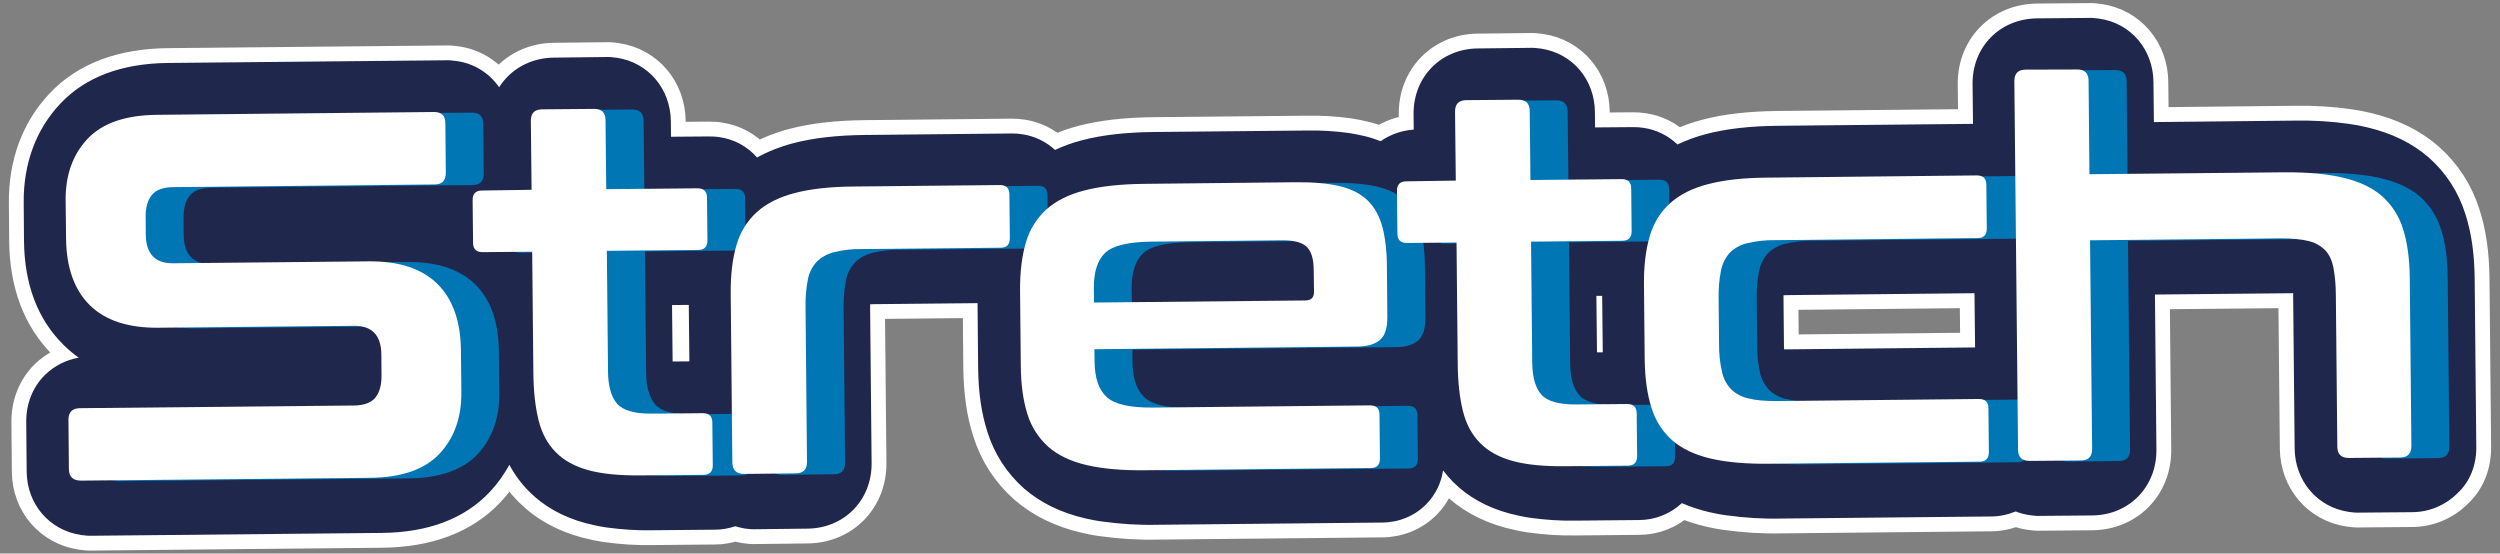
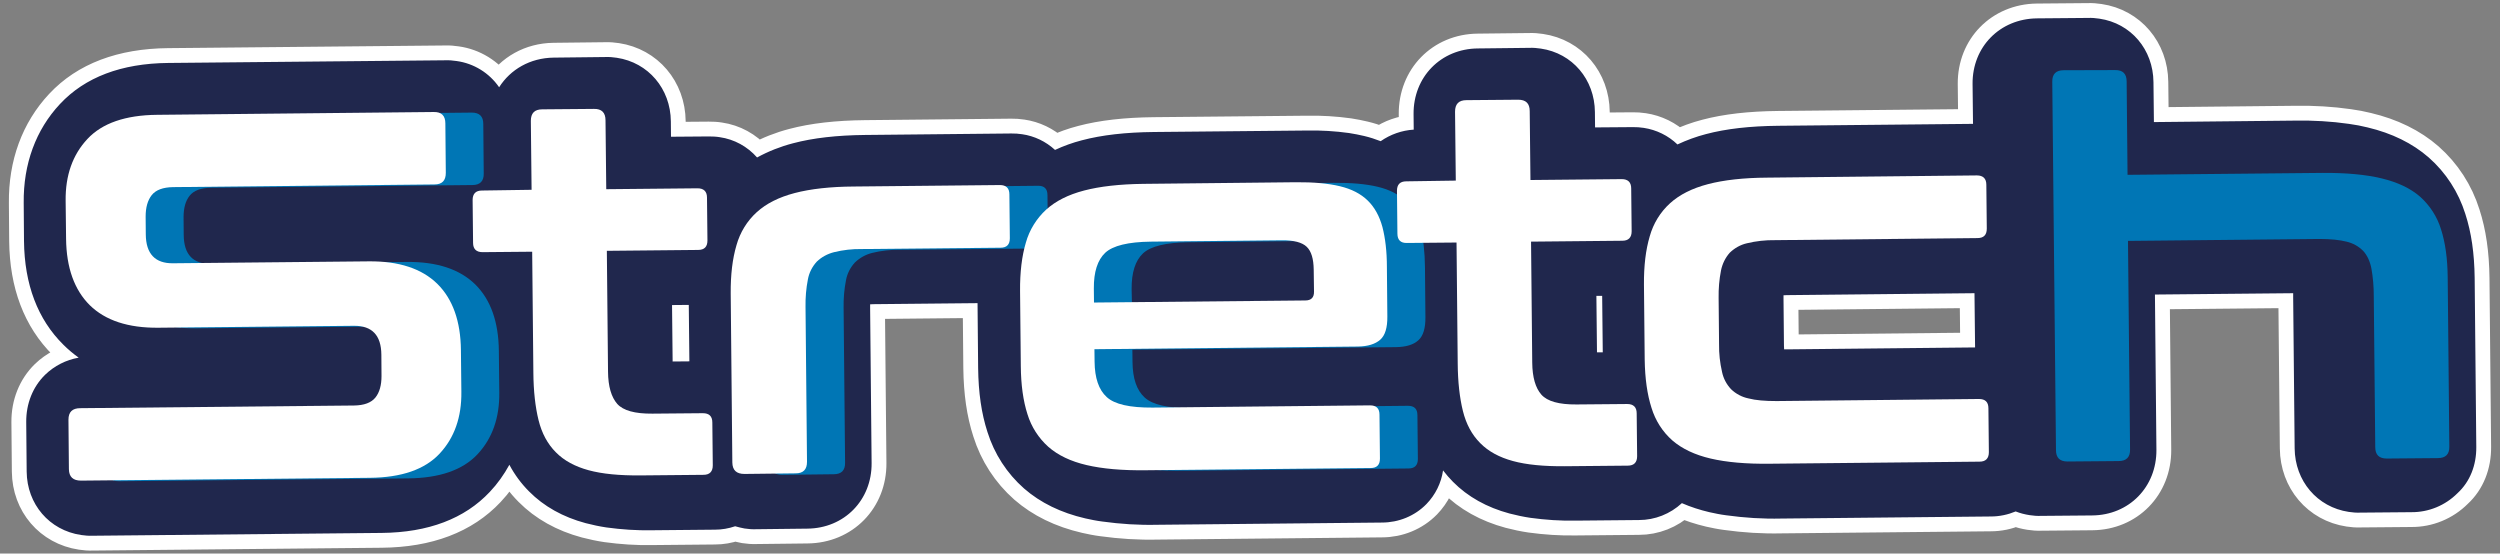
<svg xmlns="http://www.w3.org/2000/svg" id="Capa_1" x="0px" y="0px" viewBox="0 0 1687.4 373.6" style="enable-background:new 0 0 1687.4 373.6;" xml:space="preserve">
  <rect x="0" y="0" width="1687.4" height="373.6" fill="#808080" stroke="none" />
  <style type="text/css">	.st0{fill:#20274D;stroke:#FFFFFF;stroke-width:20;stroke-miterlimit:10;}	.st1{fill:#20274D;}	.st2{fill:#0076B5;}	.st3{fill:#FFFFFF;}</style>
  <path class="st0" d="M1671.4,301.7l-1.1-114.1c-0.2-16.5-2.2-30.6-6.3-43.2c-4.6-14.7-13.1-27.9-24.7-38.1 c-11-9.6-24.9-16.4-41.3-20.3c-4-1-8.2-1.8-12.6-2.4c-11.9-1.7-24-2.4-36-2.2l-95.6,1l-0.3-27c-0.2-22-15.2-39.7-36.5-42.8 c-2.6-0.4-5.1-0.6-7.7-0.5l-34.5,0.3c-25,0.3-43.6,19.3-43.4,44.2l0.3,27l-131.5,1.3c-19.1,0.2-35.1,2-48.7,5.6 c-6.6,1.7-13.1,4.1-19.3,7c-6.2-6-14.2-9.9-22.8-11.2c-2.4-0.4-4.9-0.5-7.3-0.5l-25.5,0.2l-0.1-10.4c-0.2-22-15.2-39.7-36.5-42.8 c-2.6-0.4-5.1-0.6-7.7-0.5l-34.8,0.4c-25,0.2-43.6,19.3-43.4,44.3l0.1,10.5c-8,0.5-15.7,3.2-22.3,7.8c-3.6-1.4-7.3-2.6-11.1-3.5 c-3.2-0.8-6.6-1.4-10.2-2c-9.4-1.3-19-1.9-28.5-1.7l-103.2,1c-19.1,0.2-35.1,2-48.7,5.6c-6.2,1.6-12.3,3.8-18.1,6.5 c-6.2-5.7-13.9-9.4-22.2-10.6l0,0c-2.4-0.4-4.9-0.5-7.3-0.5l-98.6,1c-19.1,0.2-35.1,2-48.7,5.6c-8.5,2.2-16.6,5.4-24.3,9.6 c-6.5-7.4-15.4-12.3-25.2-13.7c-2.4-0.4-4.9-0.5-7.4-0.5l-25.5,0.2l-0.1-10.4c-0.2-22-15.2-39.7-36.5-42.9c-2.6-0.4-5.1-0.6-7.7-0.5 l-34.9,0.4c-15.9,0.2-29.2,8-36.8,20c-6.7-9.7-17.1-16.1-28.7-17.7c-2.6-0.4-5.1-0.6-7.7-0.5l-187,1.8c-31.5,0.3-56.1,9.6-73,27.7 C24.2,87.6,15.7,110.6,16,137l0.2,25.7c0.3,29.2,9.2,52.8,26.6,70c3.2,3.2,6.7,6.1,10.3,8.7c-8.5,1.5-16.4,5.5-22.6,11.5 c-8.4,8.2-12.9,19.6-12.8,32l0.3,33.4c0.2,22,15.3,39.6,36.7,42.8c2.6,0.4,5.2,0.6,7.9,0.5l195-1.9c31.5-0.3,56-9.6,73-27.7 c5.2-5.5,9.6-11.7,13.2-18.3c3.5,6.6,8,12.7,13.3,18c10,10.1,22.9,17.3,38.2,21.4c4.6,1.2,9.3,2.2,14,2.9 c10.2,1.4,20.5,2.1,30.7,1.9l42.6-0.4c4.6,0,9.2-0.8,13.6-2.3c2.1,0.6,4.2,1.1,6.3,1.5c2.6,0.4,5.2,0.6,7.9,0.5l34.5-0.4 c25-0.2,43.6-19.3,43.4-44.2l-1-104.6c0-0.9,0-1.8,0-2.6c0.7,0,1.5-0.1,2.3-0.1l70.2-0.7l0.4,43.8c0.2,16.5,2.2,30.6,6.3,43.2 c4.6,14.7,13.1,27.9,24.7,38.1c11,9.6,24.9,16.4,41.4,20.2c3.6,0.8,7.4,1.6,11.4,2.1c12.3,1.7,24.7,2.5,37.1,2.2l151.6-1.5 c11.3,0,22.2-4.4,30.1-12.5c6-6.2,10-14.2,11.2-22.7c2.1,2.7,4.3,5.3,6.7,7.7c10,10.1,22.9,17.3,38.2,21.4c4.6,1.2,9.3,2.2,14,2.9 c10.2,1.4,20.5,2.1,30.7,1.9l42.6-0.4c10.8,0,21.1-4.1,29-11.4c6,2.6,12.2,4.6,18.6,6.1c3.6,0.8,7.4,1.6,11.4,2.1 c12.3,1.7,24.7,2.5,37.1,2.2l141.5-1.4c5.7,0,11.4-1.2,16.7-3.4c3,1.2,6.2,2,9.4,2.5c2.6,0.4,5.1,0.6,7.7,0.5l34.5-0.3 c25-0.2,43.6-19.3,43.4-44.3l-1-104.8l93.1-0.9h0.2c0,0.8,0,1.7,0,2.6l1,102.1c0.2,22,15.2,39.7,36.5,42.9c2.6,0.4,5.1,0.6,7.7,0.5 l34.5-0.3c11.7,0.1,22.9-4.5,31.2-12.8C1667.2,325.1,1671.5,313.9,1671.4,301.7z M1333.1,234.5l-126.6,1.3c-0.8,0-1.6,0-2.3,0 c0-0.8-0.1-1.7-0.1-2.6l-0.3-31.3c0-0.9,0-1.8,0-2.6l2.3-0.1l126.6-1.3L1333.1,234.5z M1081.4,199.7l0.4,38.1h-3.9l-0.4-38.1 L1081.4,199.7z M464.9,205.8l0.4,38.1L454,244l-0.4-38.1L464.9,205.8z" />
  <title>Recurso 1</title>
-   <path class="st1" d="M894.6,197.9l-0.2-14.8c-0.1-7.3-1.7-12.4-4.7-15.4c-2-2-5.2-3.3-9.5-4c-2.5-0.3-5-0.5-7.5-0.4l-88.4,0.9 c-15.3,0.1-25.5,2.7-30.7,7.5c-5.2,4.9-7.8,13-7.6,24.2l0.1,9.5l142.5-1.4C892.6,203.9,894.6,201.9,894.6,197.9z" />
  <path class="st1" d="M1671.4,301.7l-1.1-114.1c-0.2-16.5-2.2-30.6-6.3-43.2c-4.6-14.7-13.1-27.9-24.7-38.1 c-11-9.6-24.9-16.4-41.3-20.3c-4-1-8.2-1.8-12.6-2.4c-11.9-1.7-24-2.4-36-2.2l-95.6,1l-0.3-27c-0.2-22-15.2-39.7-36.5-42.8 c-2.6-0.4-5.1-0.6-7.7-0.5l-34.5,0.3c-25,0.3-43.6,19.3-43.4,44.2l0.3,27l-131.5,1.3c-19.1,0.2-35.1,2-48.7,5.6 c-6.6,1.7-13.1,4.1-19.3,7c-6.2-6-14.2-9.9-22.8-11.2c-2.4-0.4-4.9-0.5-7.3-0.5l-25.5,0.2l-0.1-10.4c-0.2-22-15.2-39.7-36.5-42.8 c-2.6-0.4-5.1-0.6-7.7-0.5l-34.8,0.4c-25,0.2-43.6,19.3-43.4,44.3l0.1,10.5c-8,0.5-15.7,3.2-22.3,7.8c-3.6-1.4-7.3-2.6-11.1-3.5 c-3.2-0.8-6.6-1.4-10.2-2c-9.4-1.3-19-1.9-28.5-1.7l-103.2,1c-19.1,0.2-35.1,2-48.7,5.6c-6.2,1.6-12.3,3.8-18.1,6.5 c-6.2-5.7-13.9-9.4-22.2-10.6l0,0c-2.4-0.4-4.9-0.5-7.3-0.5l-98.6,1c-19.1,0.2-35.1,2-48.7,5.6c-8.5,2.2-16.6,5.4-24.3,9.6 c-6.5-7.4-15.4-12.3-25.2-13.7c-2.4-0.4-4.9-0.5-7.4-0.5l-25.5,0.2l-0.1-10.4c-0.2-22-15.2-39.7-36.5-42.9c-2.6-0.4-5.1-0.6-7.7-0.5 l-34.9,0.4c-15.9,0.2-29.2,8-36.8,20c-6.7-9.7-17.1-16.1-28.7-17.7c-2.6-0.4-5.1-0.6-7.7-0.5l-187,1.8c-31.5,0.3-56.1,9.6-73,27.7 C24.2,87.6,15.7,110.6,16,137l0.2,25.7c0.3,29.2,9.2,52.8,26.6,70c3.2,3.2,6.7,6.1,10.3,8.7c-8.5,1.5-16.4,5.5-22.6,11.5 c-8.4,8.2-12.9,19.6-12.8,32l0.3,33.4c0.2,22,15.3,39.6,36.7,42.8c2.6,0.4,5.2,0.6,7.9,0.5l195-1.9c31.5-0.3,56-9.6,73-27.7 c5.2-5.5,9.6-11.7,13.2-18.3c3.5,6.6,8,12.7,13.3,18c10,10.1,22.9,17.3,38.2,21.4c4.6,1.2,9.3,2.2,14,2.9 c10.2,1.4,20.5,2.1,30.7,1.9l42.6-0.4c4.6,0,9.2-0.8,13.6-2.3c2.1,0.6,4.2,1.1,6.3,1.5c2.6,0.4,5.2,0.6,7.9,0.5l34.5-0.4 c25-0.2,43.6-19.3,43.4-44.2l-1-104.6c0-0.9,0-1.8,0-2.6c0.7,0,1.5-0.1,2.3-0.1l70.2-0.7l0.4,43.8c0.2,16.5,2.2,30.6,6.3,43.2 c4.6,14.7,13.1,27.9,24.7,38.1c11,9.6,24.9,16.4,41.4,20.2c3.6,0.8,7.4,1.6,11.4,2.1c12.3,1.7,24.7,2.5,37.1,2.2l151.6-1.5 c11.3,0,22.2-4.4,30.1-12.5c6-6.2,10-14.2,11.2-22.7c2.1,2.7,4.3,5.3,6.7,7.7c10,10.1,22.9,17.3,38.2,21.4c4.6,1.2,9.3,2.2,14,2.9 c10.2,1.4,20.5,2.1,30.7,1.9l42.6-0.4c10.8,0,21.1-4.1,29-11.4c6,2.6,12.2,4.6,18.6,6.1c3.6,0.8,7.4,1.6,11.4,2.1 c12.3,1.7,24.7,2.5,37.1,2.2l141.5-1.4c5.7,0,11.4-1.2,16.7-3.4c3,1.2,6.2,2,9.4,2.5c2.6,0.4,5.1,0.6,7.7,0.5l34.5-0.3 c25-0.2,43.6-19.3,43.4-44.3l-1-104.8l93.1-0.9h0.2c0,0.8,0,1.7,0,2.6l1,102.1c0.2,22,15.2,39.7,36.5,42.9c2.6,0.4,5.1,0.6,7.7,0.5 l34.5-0.3c11.7,0.1,22.9-4.5,31.2-12.8C1667.2,325.1,1671.5,313.9,1671.4,301.7z M1333.1,234.5l-126.6,1.3c-0.8,0-1.6,0-2.3,0 c0-0.8-0.1-1.7-0.1-2.6l-0.3-31.3c0-0.9,0-1.8,0-2.6l2.3-0.1l126.6-1.3L1333.1,234.5z M1081.4,199.7l0.4,38.1h-3.9l-0.4-38.1 L1081.4,199.7z M464.9,205.8l0.4,38.1L454,244l-0.4-38.1L464.9,205.8z" />
  <path class="st2" d="M318.4,76c5.2,0,7.8,2.5,7.8,7.7l0.3,33.4c0.1,5.2-2.5,7.8-7.7,7.8l-176.4,1.8c-6.8,0.1-11.6,1.9-14.4,5.4 c-2.8,3.5-4.1,8.4-4.1,14.5l0.1,12c0.1,13.2,6.3,19.7,18.5,19.5l132-1.3c20.4-0.2,35.8,4.9,46.3,15.2c10.4,10.3,15.7,25.3,15.9,44.7 l0.3,28.2c0.2,17.1-4.7,31-14.7,41.7s-25.7,16.1-47,16.3l-195,1.9c-5.4,0-8.1-2.5-8.2-7.7l-0.3-33.4c-0.1-5.2,2.6-7.8,8-7.8 l184.8-1.8c6.8-0.1,11.6-1.9,14.4-5.4c2.8-3.5,4.1-8.4,4.1-14.5l-0.1-14.4c-0.1-13.1-6.3-19.7-18.5-19.5l-132,1.3 c-20.4,0.2-35.8-4.9-46.3-15.2c-10.4-10.3-15.7-25.3-15.9-44.8L70,135.9c-0.2-17.1,4.7-31,14.7-41.7s25.7-16.1,47-16.3L318.4,76z" />
-   <path class="st2" d="M384.4,128.5L384,82c0-5.2,2.5-7.8,7.7-7.8l34.9-0.3c5.2,0,7.8,2.5,7.8,7.7l0.5,46.5l61.6-0.6 c4.2,0,6.4,2.1,6.4,6.3l0.3,28.9c0,4.2-2.1,6.4-6.3,6.4l-61.6,0.6l0.8,81.7c0.1,9.9,2.2,17,6.2,21.6c4,4.5,11.9,6.8,23.6,6.6 l34.1-0.3c4.2,0,6.4,2,6.4,6.3l0.3,28.9c0,4.2-2,6.4-6.3,6.4l-42.6,0.4c-14.1,0.1-25.7-1-34.9-3.5s-16.6-6.5-22.1-12.1 c-5.6-5.6-9.5-12.8-11.7-21.7c-2.2-8.9-3.4-19.6-3.5-32l-0.8-81.7l-33.5,0.3c-4.2,0.1-6.4-2-6.4-6.3l-0.3-28.9 c0-4.2,2.1-6.4,6.3-6.4L384.4,128.5z" />
  <path class="st2" d="M700.6,125.4c4.2-0.1,6.4,2,6.4,6.3l0.3,29.6c0,4.2-2.1,6.4-6.3,6.4l-93.7,0.9c-6.3-0.1-12.5,0.6-18.6,2.1 c-4.4,1.1-8.4,3.3-11.7,6.5c-3.1,3.4-5.2,7.5-6,12c-1.2,6.1-1.7,12.3-1.6,18.5l1,104.6c0.1,5.2-2.5,7.8-7.7,7.8l-34.5,0.4 c-5.4,0.1-8.1-2.5-8.2-7.7l-1-114.2c-0.1-12.7,1.2-23.5,3.9-32.6c2.4-8.6,7.1-16.3,13.7-22.3c6.4-5.8,14.9-10.1,25.6-12.9 c10.7-2.8,24-4.3,39.9-4.4L700.6,125.4z" />
  <path class="st2" d="M900.2,123.4c12-0.1,21.9,0.8,29.8,2.7c7.9,1.9,14.1,5.1,18.8,9.7c4.6,4.5,7.9,10.5,9.9,17.9 c2,7.4,3,16.3,3.1,26.9l0.3,33.4c0.1,7.5-1.5,12.8-4.8,15.7c-3.3,3-8.3,4.5-15.1,4.6L764.3,236l0.1,8.4c0.1,11,2.8,19,8.2,23.9 c5.3,4.9,15.6,7.2,30.9,7.1l146.8-1.5c4.2,0,6.4,2,6.4,6.3l0.3,29.6c0,4.2-2.1,6.4-6.3,6.4L799,317.7c-16,0.2-29.3-1-40-3.5 s-19.3-6.5-25.9-12.2c-6.7-5.9-11.5-13.5-14.1-22c-2.9-9-4.4-19.8-4.5-32.5l-0.5-50.8c-0.1-12.7,1.2-23.5,3.9-32.6 c2.4-8.6,7.1-16.3,13.7-22.3c6.4-5.8,14.9-10.1,25.6-12.9c10.7-2.8,23.9-4.3,39.8-4.4L900.2,123.4z M764,204.6l142.6-1.4 c4,0,6-2,5.9-6l-0.2-14.8c-0.1-7.3-1.6-12.4-4.7-15.4c-3.1-3-8.7-4.5-17-4.4l-88.4,0.9c-15.3,0.2-25.5,2.7-30.7,7.5 c-5.2,4.9-7.8,12.9-7.7,24.2L764,204.6z" />
-   <path class="st2" d="M1008.3,122.3l-0.5-46.5c0-5.2,2.5-7.8,7.7-7.8l34.8-0.3c5.2-0.1,7.8,2.5,7.8,7.7l0.5,46.5l61.6-0.6 c4.2,0,6.4,2.1,6.4,6.3l0.3,28.9c0,4.2-2.1,6.4-6.3,6.4l-61.6,0.6l0.8,81.7c0.1,9.9,2.2,17.1,6.2,21.6s11.9,6.7,23.7,6.6l34.2-0.3 c4.2,0,6.4,2.1,6.4,6.3l0.3,28.9c0,4.2-2,6.4-6.3,6.4l-42.6,0.4c-14.1,0.1-25.7-1-34.9-3.5c-9.2-2.5-16.6-6.5-22.1-12.1 c-5.6-5.6-9.5-12.8-11.7-21.7c-2.2-8.9-3.4-19.6-3.5-32l-0.8-81.7l-33.5,0.3c-4.2,0.1-6.4-2-6.4-6.3l-0.3-28.9 c0-4.2,2.1-6.4,6.3-6.4L1008.3,122.3z" />
-   <path class="st2" d="M1360,118.8c4.2,0,6.4,2.1,6.4,6.3l0.3,29.6c0,4.2-2.1,6.4-6.3,6.4l-136.6,1.4c-6.4-0.1-12.8,0.6-19,2.1 c-4.4,1-8.4,3.3-11.6,6.4c-3,3.4-5,7.5-5.9,12c-1.2,6.1-1.7,12.3-1.6,18.5l0.3,31.3c-0.1,6.3,0.6,12.5,1.9,18.6 c0.9,4.4,3.1,8.4,6.1,11.7c3.2,3.1,7.3,5.3,11.7,6.2c4.9,1.3,11.3,1.8,19,1.8l136.6-1.4c4.2,0,6.4,2,6.4,6.3l0.3,29.6 c0,4.2-2,6.4-6.3,6.4l-141.5,1.4c-16,0.2-29.3-1-40-3.5s-19.3-6.6-25.8-12.2c-6.6-5.9-11.5-13.5-14.1-22c-2.9-9-4.4-19.8-4.6-32.5 l-0.5-50.7c-0.1-12.7,1.2-23.5,3.9-32.6c2.4-8.6,7.2-16.3,13.8-22.3c6.4-5.8,14.9-10.1,25.6-12.9s24-4.3,39.9-4.4L1360,118.8z" />
  <path class="st2" d="M1427.6,47.3c5.2-0.1,7.8,2.5,7.8,7.7l0.6,63l131.7-1.3c15.7-0.1,29,1.1,39.8,3.7s19.5,6.7,26,12.4 c6.6,5.9,11.5,13.5,14.1,22c2.9,9,4.4,19.9,4.5,32.5l1.1,114.1c0.1,5.2-2.5,7.8-7.7,7.8l-34.5,0.3c-5.2,0-7.8-2.5-7.8-7.7l-1-102.1 c0-6.2-0.5-12.4-1.6-18.5c-1-5-2.9-9-5.6-11.9c-3.1-3.1-6.9-5.2-11.2-6.2c-4.7-1.2-10.8-1.8-18.3-1.8l-129.2,1.3l1.4,140.8 c0.1,5.2-2.5,7.8-7.7,7.8l-34.5,0.3c-5.2,0-7.8-2.5-7.8-7.7l-2.5-248.6c-0.1-5.2,2.5-7.8,7.7-7.8L1427.6,47.3z" />
  <path class="st3" d="M292.8,75.6c5.2-0.1,7.8,2.5,7.8,7.7l0.3,33.4c0,5.2-2.5,7.8-7.7,7.8l-176.4,1.8c-6.8,0.1-11.6,1.9-14.4,5.4 c-2.8,3.6-4.1,8.4-4.1,14.5l0.1,12c0.1,13.1,6.3,19.7,18.5,19.5l132-1.3c20.4-0.2,35.8,4.9,46.3,15.2c10.4,10.3,15.7,25.2,15.9,44.7 l0.3,28.2c0.2,17.1-4.7,31-14.7,41.7s-25.7,16.1-47,16.3l-195,1.9c-5.4,0-8.1-2.5-8.2-7.7l-0.3-33.4c0-5.2,2.6-7.8,8-7.8l184.8-1.8 c6.8-0.1,11.6-1.9,14.4-5.4c2.8-3.5,4.1-8.4,4.1-14.5l-0.1-14.4c-0.1-13.1-6.3-19.6-18.5-19.5l-132,1.3 c-20.4,0.2-35.8-4.9-46.3-15.2c-10.4-10.3-15.8-25.3-16-44.8l-0.3-25.7c-0.2-17.1,4.7-31,14.7-41.7s25.7-16.1,47-16.3L292.8,75.6z" />
  <path class="st3" d="M358.8,128.1l-0.5-46.5c0-5.2,2.5-7.8,7.7-7.8l34.9-0.3c5.2-0.1,7.8,2.5,7.8,7.7l0.5,46.5l61.6-0.6 c4.2,0,6.4,2.1,6.4,6.3l0.3,28.9c0,4.2-2,6.4-6.3,6.4l-61.6,0.6l0.8,81.7c0.1,9.8,2.2,17,6.2,21.6c4,4.5,11.9,6.7,23.7,6.6l34.1-0.3 c4.2,0,6.4,2,6.4,6.3l0.3,28.9c0,4.2-2.1,6.4-6.3,6.4l-42.6,0.4c-14.1,0.1-25.7-1-34.9-3.5c-9.2-2.5-16.6-6.5-22.1-12.1 c-5.6-5.6-9.5-12.8-11.7-21.7c-2.2-8.9-3.4-19.6-3.5-32l-0.8-81.7l-33.5,0.3c-4.2,0-6.4-2.1-6.4-6.3L319,135c0-4.2,2.1-6.4,6.3-6.4 L358.8,128.1z" />
  <path class="st3" d="M674.9,124.9c4.2,0,6.4,2.1,6.4,6.3l0.3,29.6c0,4.2-2,6.4-6.3,6.4l-93.7,0.9c-6.3-0.1-12.5,0.6-18.6,2.1 c-4.4,1.1-8.5,3.3-11.7,6.4c-3.1,3.4-5.2,7.5-6,12c-1.2,6.1-1.7,12.3-1.6,18.5l1,104.6c0,5.2-2.5,7.8-7.7,7.8l-34.5,0.4 c-5.4,0-8.1-2.5-8.2-7.7l-1.1-114.1c-0.1-12.7,1.2-23.5,3.9-32.6c2.4-8.6,7.1-16.3,13.7-22.3c6.4-5.8,14.9-10.1,25.6-12.9 c10.7-2.8,24-4.3,39.9-4.4L674.9,124.9z" />
  <path class="st3" d="M874.6,123c12-0.1,21.9,0.8,29.8,2.7c7.9,1.9,14.1,5.1,18.8,9.7c4.6,4.5,7.9,10.5,9.9,17.9 c1.9,7.4,3,16.3,3,26.9l0.3,33.4c0.1,7.5-1.5,12.8-4.8,15.7s-8.3,4.5-15.1,4.6l-177.8,1.8l0.1,8.4c0.1,11,2.8,19,8.2,23.9 c5.3,4.9,15.6,7.2,30.9,7.1l146.8-1.5c4.2,0,6.4,2,6.4,6.3l0.3,29.6c0,4.2-2,6.4-6.3,6.4l-151.7,1.5c-16,0.2-29.3-1-40-3.5 s-19.3-6.6-25.8-12.3c-6.6-5.9-11.5-13.5-14.1-22c-2.9-9-4.4-19.9-4.5-32.5l-0.5-50.7c-0.1-12.7,1.2-23.5,3.9-32.6 c2.4-8.6,7.2-16.3,13.7-22.3c6.4-5.8,14.9-10.1,25.6-12.9c10.7-2.8,24-4.3,39.9-4.5L874.6,123z M738.4,204.2l142.6-1.4 c4,0,6-2,5.9-6l-0.2-14.8c-0.1-7.3-1.6-12.4-4.7-15.4c-3.1-3-8.7-4.5-16.9-4.4l-88.4,0.9c-15.3,0.2-25.5,2.7-30.7,7.5 c-5.2,4.9-7.8,12.9-7.7,24.2L738.4,204.2z" />
  <path class="st3" d="M982.6,121.9l-0.5-46.5c0-5.2,2.5-7.8,7.7-7.8l34.9-0.3c5.2,0,7.8,2.5,7.8,7.7l0.5,46.5l61.6-0.6 c4.2,0,6.4,2.1,6.4,6.3l0.3,28.9c0,4.2-2.1,6.4-6.3,6.4l-61.6,0.6l0.8,81.7c0.1,9.9,2.2,17.1,6.2,21.6s11.9,6.7,23.7,6.6l34.2-0.3 c4.2,0,6.4,2.1,6.4,6.3l0.3,28.9c0,4.2-2.1,6.4-6.3,6.4l-42.6,0.4c-14.1,0.1-25.7-1-34.9-3.5c-9.2-2.5-16.6-6.5-22.1-12.1 c-5.6-5.6-9.5-12.8-11.7-21.7c-2.2-8.9-3.4-19.6-3.5-32l-0.8-81.7l-33.5,0.3c-4.2,0.1-6.4-2-6.4-6.3l-0.3-28.9c0-4.2,2-6.4,6.3-6.4 L982.6,121.9z" />
  <path class="st3" d="M1334.3,118.4c4.2,0,6.4,2.1,6.4,6.3l0.3,29.6c0,4.2-2,6.4-6.3,6.4l-136.6,1.4c-6.4-0.1-12.8,0.6-19,2.1 c-4.4,1-8.4,3.3-11.6,6.4c-3,3.4-5,7.5-5.9,12c-1.2,6.1-1.7,12.3-1.6,18.5l0.3,31.3c-0.1,6.3,0.6,12.5,2,18.6 c0.9,4.4,3,8.4,6.1,11.7c3.2,3.1,7.3,5.3,11.7,6.2c4.9,1.3,11.3,1.8,19,1.8l136.6-1.4c4.2,0,6.4,2,6.4,6.3l0.3,29.6 c0,4.2-2.1,6.4-6.3,6.4l-141.5,1.4c-16,0.2-29.3-1-40-3.5s-19.3-6.6-25.8-12.2c-6.7-5.9-11.5-13.5-14.1-22c-2.9-9-4.4-19.8-4.6-32.5 l-0.5-50.7c-0.1-12.7,1.2-23.5,3.9-32.6c2.4-8.6,7.1-16.3,13.7-22.3c6.4-5.8,14.9-10.1,25.6-12.9s24-4.3,39.9-4.4L1334.3,118.4z" />
-   <path class="st3" d="M1401.9,46.9c5.2-0.1,7.8,2.5,7.8,7.7l0.6,63l131.7-1.3c15.7-0.1,29,1.1,39.8,3.7s19.5,6.7,26,12.4 c6.6,5.9,11.5,13.5,14.1,22c2.9,9,4.4,19.8,4.6,32.5l1.1,114.1c0,5.2-2.5,7.8-7.7,7.8l-34.5,0.3c-5.2,0-7.8-2.5-7.8-7.7l-1-102.1 c0-6.2-0.5-12.4-1.6-18.5c-1-5-2.8-9-5.6-11.9c-3.1-3.1-6.9-5.2-11.2-6.2c-4.7-1.2-10.8-1.8-18.3-1.8l-129.2,1.3l1.4,140.8 c0,5.2-2.5,7.8-7.7,7.8l-34.5,0.3c-5.2,0-7.8-2.5-7.8-7.7l-2.5-248.6c0-5.2,2.5-7.8,7.7-7.8L1401.9,46.9z" />
</svg>